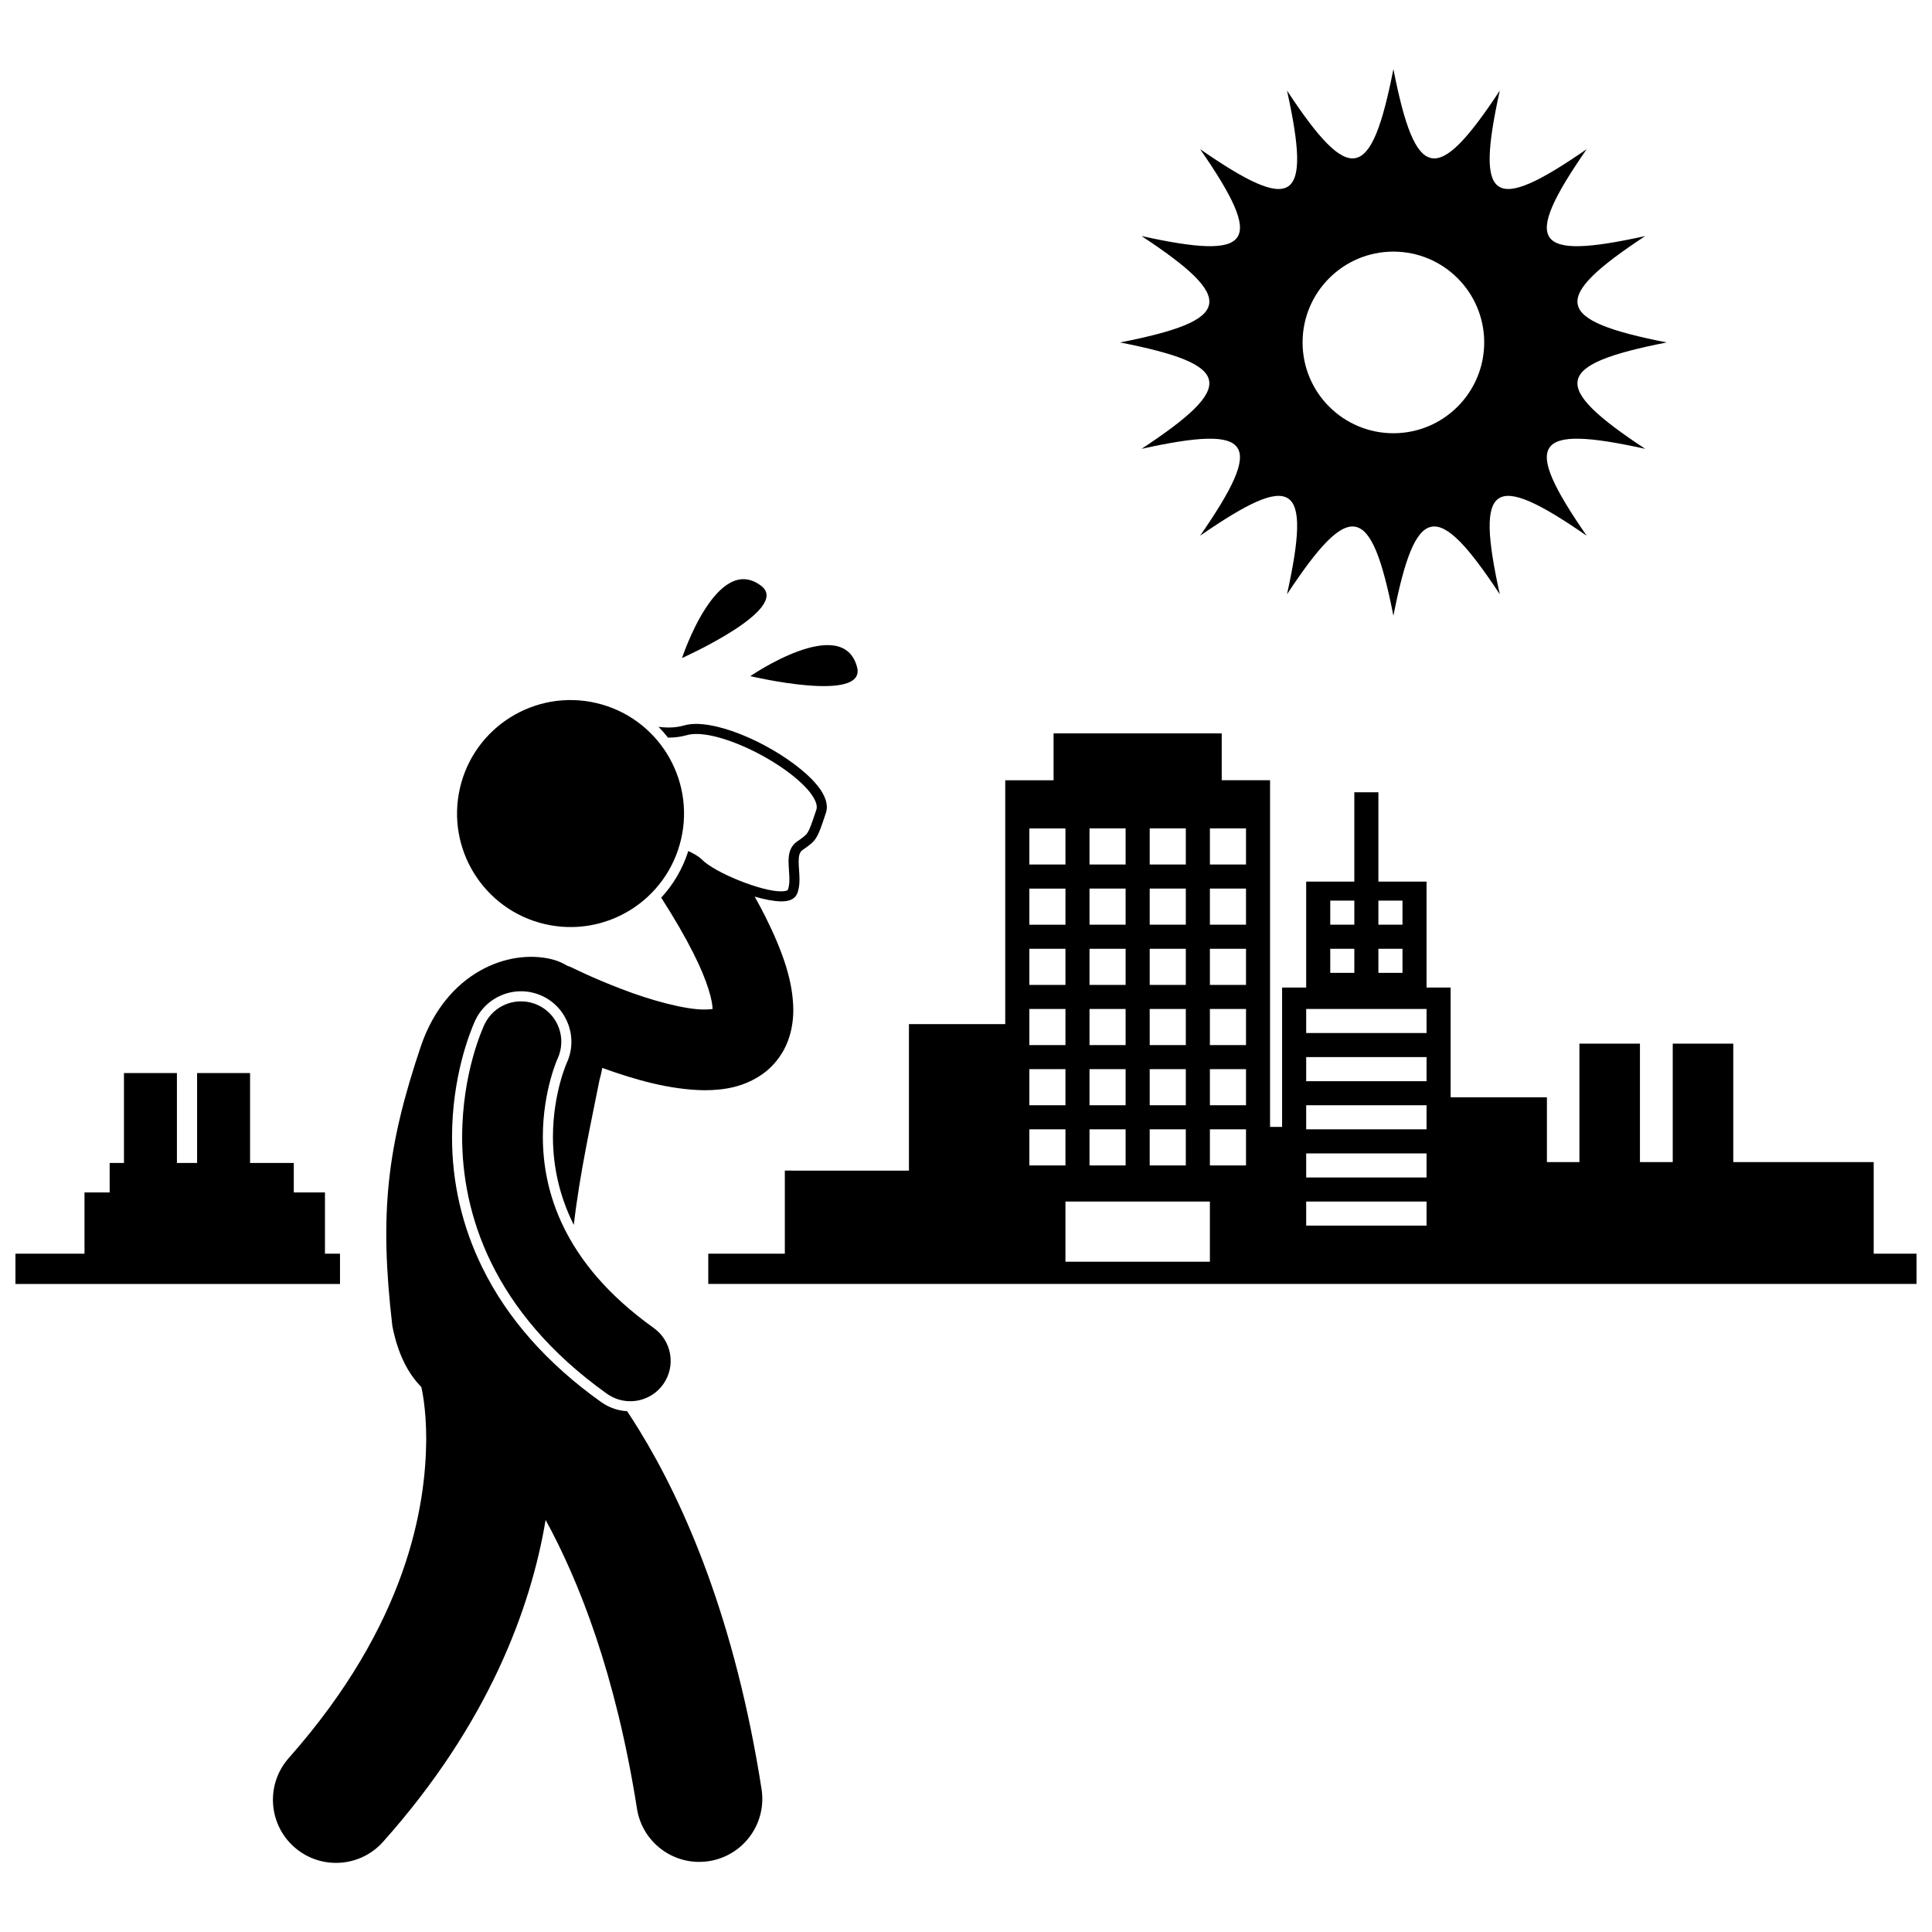
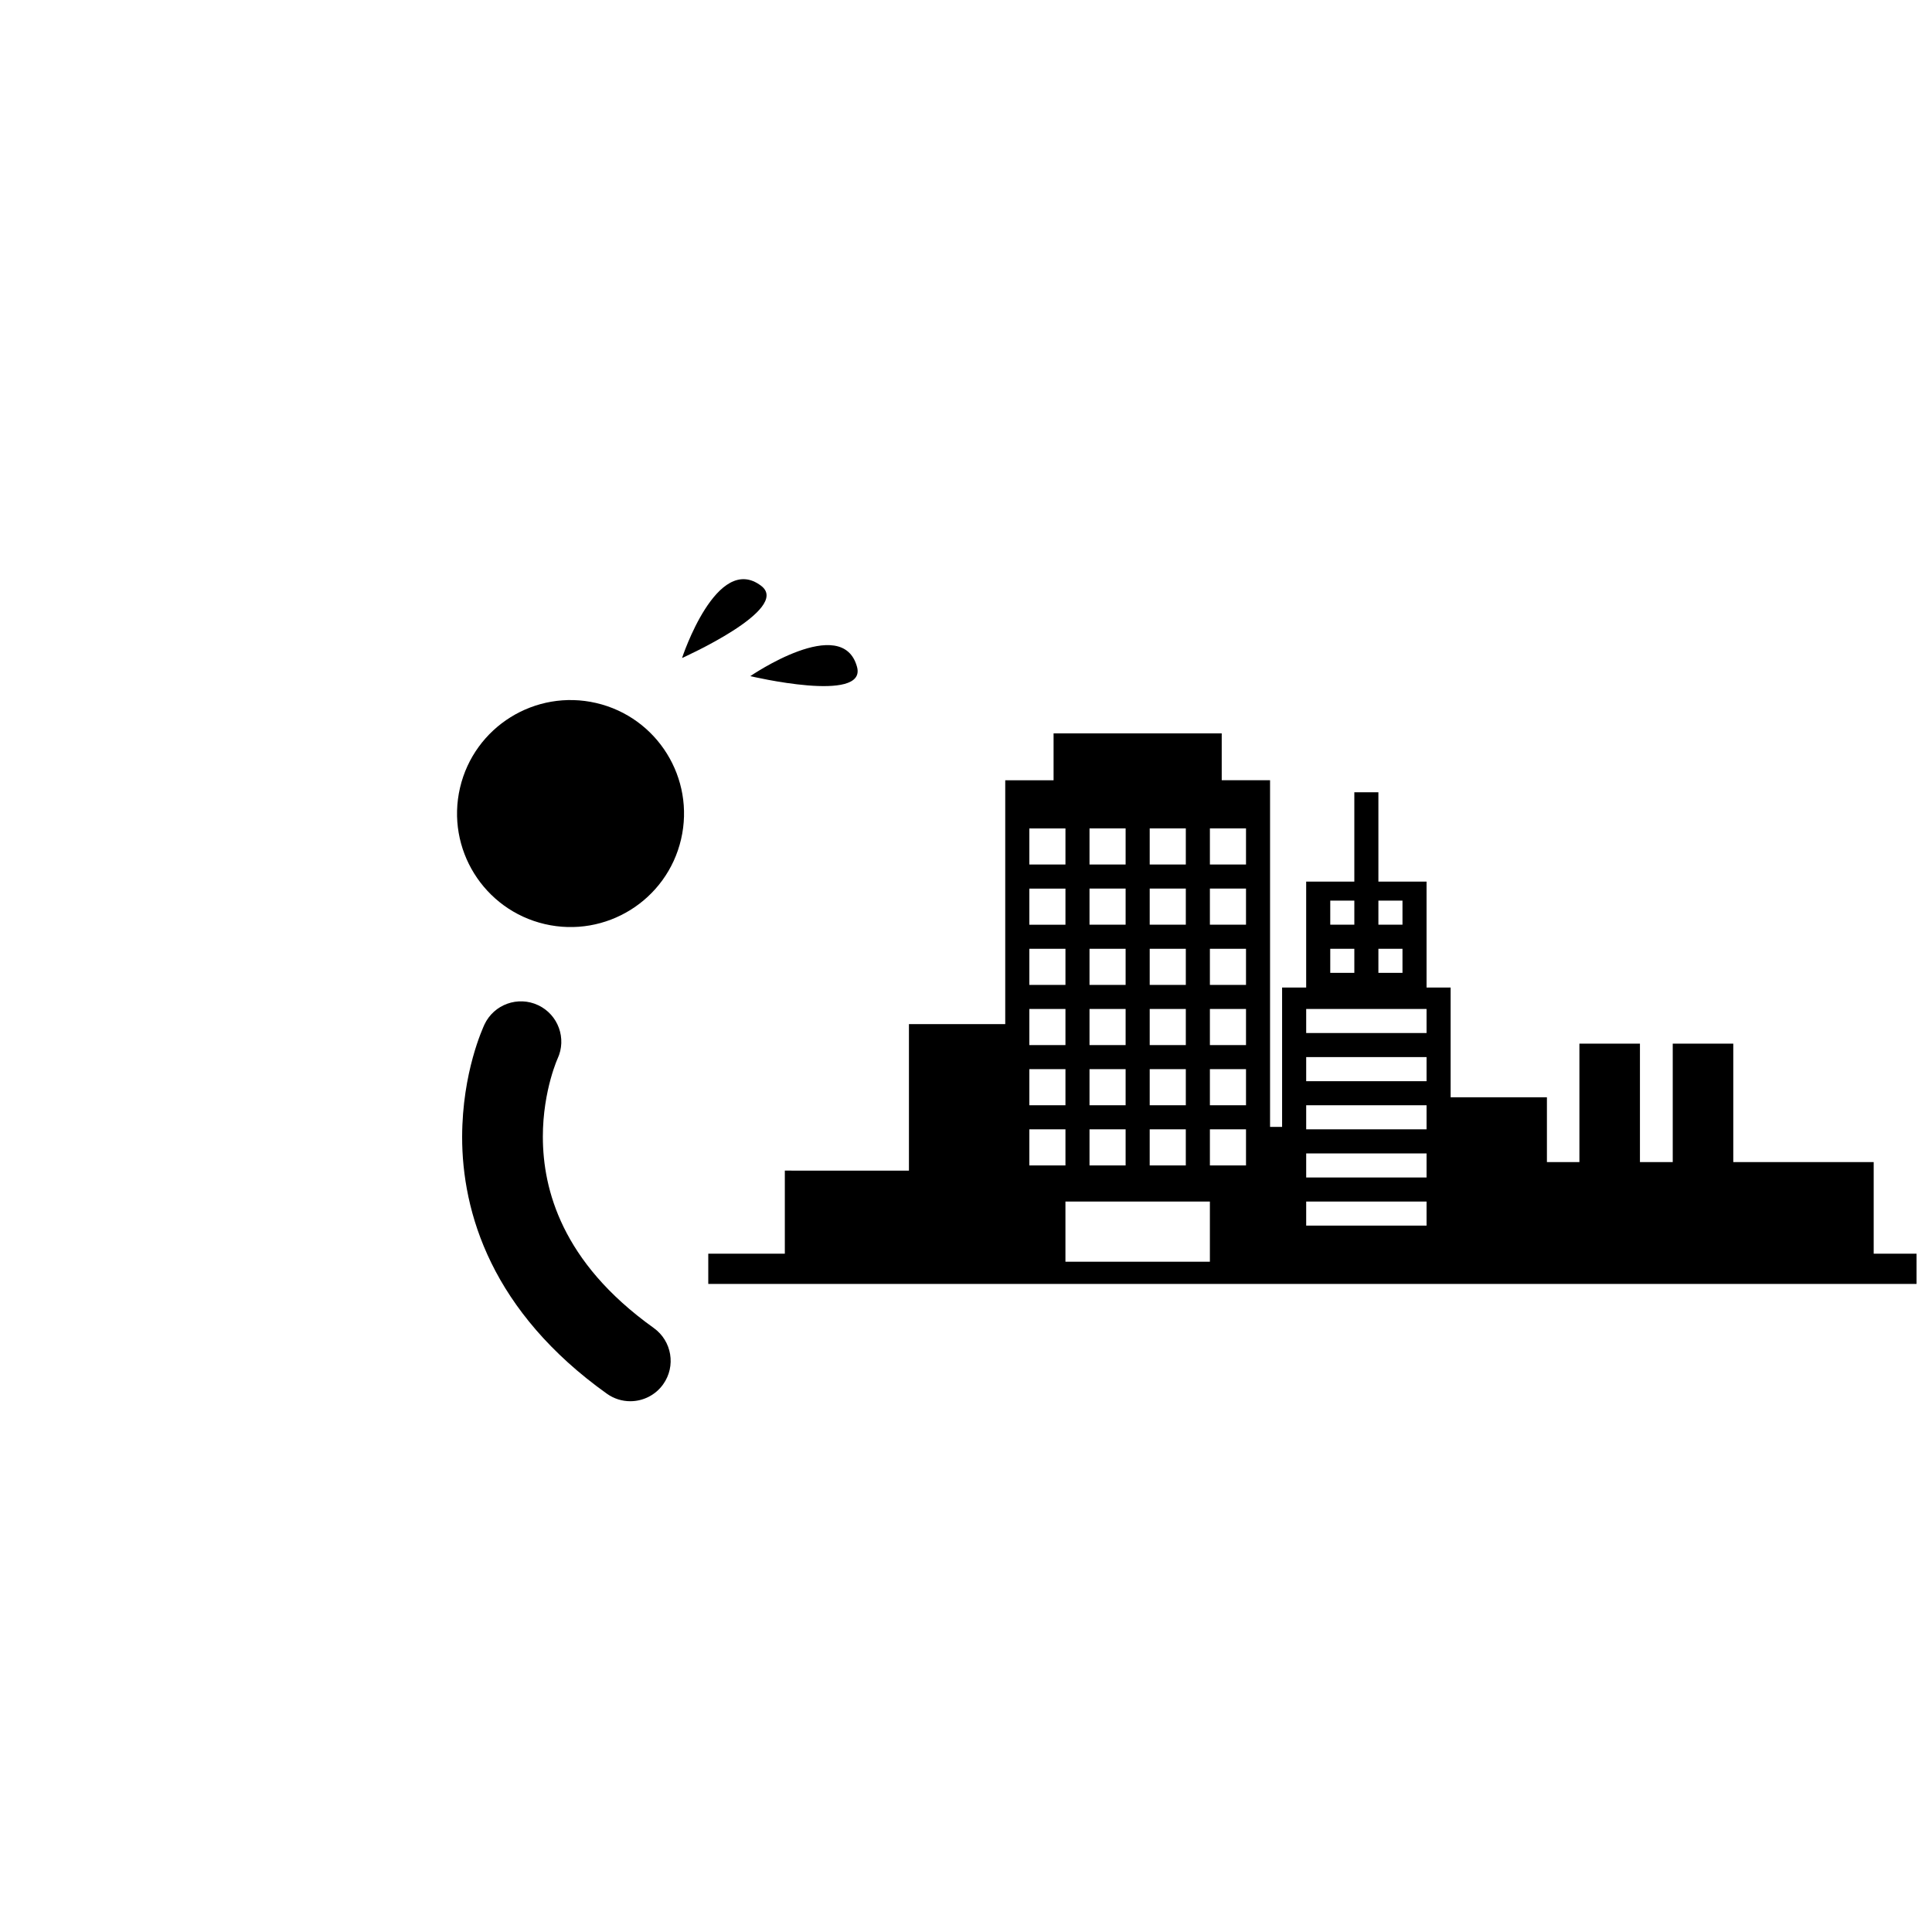
<svg xmlns="http://www.w3.org/2000/svg" width="800px" height="800px" version="1.1" viewBox="144 144 512 512">
  <defs>
    <clipPath id="b">
      <path d="m331 338h320.9v147h-320.9z" />
    </clipPath>
    <clipPath id="a">
      <path d="m148.09 428h86.906v57h-86.906z" />
    </clipPath>
  </defs>
-   <path d="m485.07 168.01c6.547 29.695 1.965 32.812-23.023 15.523 17.289 24.988 14.176 29.57-15.523 23.023 25.391 16.727 24.203 22.32-5.691 28.195 29.891 5.875 31.082 11.469 5.691 28.195 29.695-6.547 32.812-1.965 15.523 23.023 24.988-17.289 29.57-14.176 23.023 15.523 16.727-25.391 22.32-24.203 28.195 5.691 5.875-29.895 11.469-31.082 28.195-5.691-6.547-29.695-1.965-32.812 23.023-15.523-17.289-24.988-14.176-29.57 15.52-23.023-25.391-16.727-24.199-22.32 5.691-28.195-29.891-5.875-31.082-11.469-5.691-28.195-29.695 6.547-32.809 1.965-15.52-23.023-24.988 17.285-29.57 14.172-23.023-15.523-16.727 25.391-22.324 24.199-28.195-5.695-5.875 29.895-11.469 31.086-28.195 5.695zm52.258 66.738c0 13.293-10.777 24.066-24.066 24.066-13.289 0-24.066-10.773-24.066-24.066 0-13.289 10.777-24.066 24.066-24.066 13.293 0 24.066 10.777 24.066 24.066z" />
-   <path d="m312.8 623.29c1.289 8.242 8.395 14.133 16.484 14.133 0.859 0 1.73-0.066 2.606-0.203 9.117-1.426 15.355-9.973 13.93-19.09-6.992-44.805-20.352-75.492-32.434-95.16-1.078-1.758-2.141-3.394-3.188-4.981-2.496-0.152-4.879-0.992-6.938-2.461-14.285-10.184-24.875-22.18-31.469-35.664-5.32-10.832-8.012-22.465-8-34.57 0.035-15.984 4.672-27.582 6.094-30.754l0.012-0.02 0.062-0.141c2.195-4.668 6.945-7.684 12.102-7.684 1.977 0 3.891 0.43 5.691 1.277 6.637 3.125 9.52 11.078 6.434 17.727-0.121 0.289-0.242 0.582-0.395 0.98-0.309 0.816-0.789 2.176-1.285 3.984-0.898 3.273-1.977 8.469-1.973 14.629 0.008 8 1.785 15.672 5.273 22.797 0.086 0.168 0.176 0.336 0.258 0.504 1.613-13.934 4.668-27.469 6.785-38.285 0.312-1.086 0.562-2.188 0.758-3.297 8.164 2.934 17.703 5.82 27.211 5.914 4.906-0.043 10.32-0.746 15.445-4.422 2.512-1.824 4.715-4.473 6.059-7.481 1.363-3.008 1.91-6.238 1.91-9.422-0.078-7.492-2.644-15.086-7.41-24.695-0.852-1.691-1.812-3.469-2.82-5.289 2.609 0.758 5.074 1.23 7.023 1.262 1.668-0.016 3.406-0.297 4.211-2.012 0.516-1.27 0.633-2.586 0.633-3.848-0.004-1.707-0.223-3.363-0.219-4.715 0.004-1.566 0.273-2.473 0.93-2.965 1.699-1.215 2.777-1.867 3.688-3.269 0.867-1.375 1.406-3.082 2.598-6.625 0.172-0.504 0.254-1.039 0.254-1.566-0.043-2.551-1.66-4.945-3.977-7.367-7.059-7.164-21.422-14.586-30.609-14.672-1.148 0-2.231 0.121-3.223 0.406-1.453 0.41-2.812 0.555-4.133 0.555-0.906 0.004-1.785-0.07-2.656-0.172 0.887 0.902 1.719 1.848 2.492 2.84 0.055 0 0.109 0.004 0.168 0.004 1.516 0 3.144-0.168 4.867-0.656l-0.363-1.285 0.367 1.285c0.688-0.199 1.531-0.305 2.484-0.305 5.195-0.031 13.449 3.16 20.18 7.309 3.375 2.066 6.391 4.371 8.508 6.551 2.144 2.172 3.262 4.262 3.219 5.504 0 0.262-0.035 0.492-0.109 0.711-1.184 3.555-1.762 5.199-2.316 6.039-0.516 0.816-1.164 1.25-3.031 2.566-1.734 1.352-2.019 3.348-2.016 5.113 0.004 1.605 0.223 3.246 0.219 4.715 0.004 1.09-0.113 2.062-0.434 2.836-0.004-0.004 0.02 0.039-0.27 0.156-0.277 0.109-0.797 0.199-1.469 0.195-5.18 0.109-17.758-5.019-21.062-8.469-0.887-0.855-2.102-1.543-3.555-2.207-1.492 4.707-3.973 8.895-7.176 12.355 3.602 5.621 6.406 10.496 8.48 14.633 3.914 7.66 5.125 12.883 5.137 14.871-0.5 0.078-1.191 0.137-2.027 0.137-5.133 0.102-14.594-2.508-22-5.387-3.746-1.418-7.082-2.856-9.445-3.93-1.184-0.531-2.125-0.977-2.758-1.281-0.316-0.152-0.559-0.266-0.711-0.344s-0.195-0.098-0.195-0.098c-0.457-0.23-0.926-0.41-1.398-0.566-1.246-0.758-2.594-1.336-4.051-1.699-11.41-2.848-27.957 3.352-34.688 22.93-9.102 26.973-11.055 44.527-7.598 74.23 1.457 7.5 4.203 12.652 7.676 16.18 0.004 0.016 0.008 0.035 0.012 0.051 0.094 0.367 1.297 5.453 1.293 13.82-0.113 17.453-4.797 48.715-36.402 84.43-6.133 6.898-5.508 17.465 1.391 23.594 3.184 2.832 7.148 4.223 11.098 4.223 4.606 0 9.195-1.895 12.496-5.609 27.848-31.219 39.145-61.809 43.055-85.273 8.871 16.219 18.578 40.801 24.211 76.492z" />
  <path d="m287.86 445.29c-0.004-6.234 1.039-11.617 2.062-15.34 0.512-1.859 1.016-3.305 1.363-4.227 0.176-0.461 0.312-0.793 0.395-0.984 0.039-0.094 0.066-0.152 0.078-0.172 2.481-5.336 0.184-11.672-5.144-14.18-5.348-2.516-11.719-0.223-14.234 5.125-0.387 0.887-5.871 12.586-5.91 29.777-0.008 9.816 1.875 21.469 7.727 33.391 5.836 11.926 15.617 23.965 30.625 34.664 1.887 1.348 4.059 1.996 6.207 1.996 3.336 0 6.625-1.559 8.711-4.481 3.434-4.809 2.316-11.488-2.488-14.922-12.461-8.922-19.617-18.074-23.852-26.68-4.211-8.605-5.531-16.816-5.539-23.969z" />
  <path d="m302.02 330.31c16.176 3.769 26.234 19.934 22.469 36.113-3.769 16.176-19.938 26.234-36.113 22.469-16.176-3.769-26.234-19.938-22.469-36.113 3.769-16.176 19.934-26.234 36.113-22.469" />
  <path d="m371.12 320.73c-3.898-14.285-28.281 2.453-28.281 2.453s30.957 7.344 28.281-2.453z" />
  <path d="m345.73 299.26c-11.77-8.984-20.98 19.121-20.98 19.121 0-0.004 29.055-12.961 20.98-19.121z" />
  <g clip-path="url(#b)">
    <path d="m651.9 476.24h-11.352v-24.281h-37.211v-31.379h-16.043v31.379h-8.691v-31.379h-16.043v31.379h-8.609v-17.168h-25.52v-29.086h-6.379v-28.074h-12.762v-23.664h-6.379v23.664h-12.762v28.074h-6.379v36.938h-3.191v-91.871h-12.809v-12.418l-44.562 0.004v12.418h-12.809v64.629h-25.52v38.824l-32.891-0.004v22.012h-20.289v8.023h320.2zm-142.61-80.805h6.383v6.379h-6.383zm6.383-6.383h-6.383v-6.379h6.383zm-19.141-6.379h6.379v6.379h-6.379zm0 12.762h6.379v6.379h-6.379zm-70.18 66.988h38.281v15.949h-38.281zm47.852-51.039v9.57h-9.57v-9.57zm-9.57-6.379v-9.57h9.57v9.57zm9.57 22.328v9.57h-9.57v-9.57zm0 15.949v9.57h-9.57v-9.57zm0-54.23h-9.57v-9.57h9.57zm-25.52 47.852v-9.57h9.57v9.57zm9.566 6.379v9.57h-9.57v-9.57zm-9.566-22.328v-9.57h9.57v9.57zm0-15.949v-9.57h9.57v9.57zm0-15.953v-9.57h9.57v9.57zm0-15.949v-9.57h9.57v9.57zm-15.953 47.852v-9.57h9.57v9.57zm9.57 6.379v9.57h-9.57v-9.57zm-9.57-22.328v-9.57h9.57v9.57zm0-15.953v-9.57h9.57v9.57zm0-15.949v-9.57h9.57v9.57zm0 70.18h9.57v9.57h-9.57zm57.422-31.898h31.898v6.379h-31.898zm0 12.758h31.898v6.383h-31.898zm0 12.762h31.898v6.379h-31.898zm0 12.758h31.898v6.379h-31.898zm0 12.762h31.898v6.379h-31.898zm-15.949-89.32h-9.57v-9.57h9.57zm-57.418-9.566h9.57v9.57h-9.57zm0 15.949h9.57v9.57h-9.57zm0 15.949h9.57v9.57h-9.57zm0 15.949h9.57v9.57h-9.57zm0 15.949h9.57v9.57h-9.57zm0 15.949h9.57v9.57h-9.57z" />
  </g>
  <g clip-path="url(#a)">
-     <path d="m176.85 428.37v23.832h-3.789v7.805h-6.668v16.238h-18.301v8.02h86.012v-8.02h-3.984v-16.238h-8.262v-7.805h-11.586v-23.832h-14.039v23.832h-5.348v-23.832z" />
-   </g>
+     </g>
</svg>